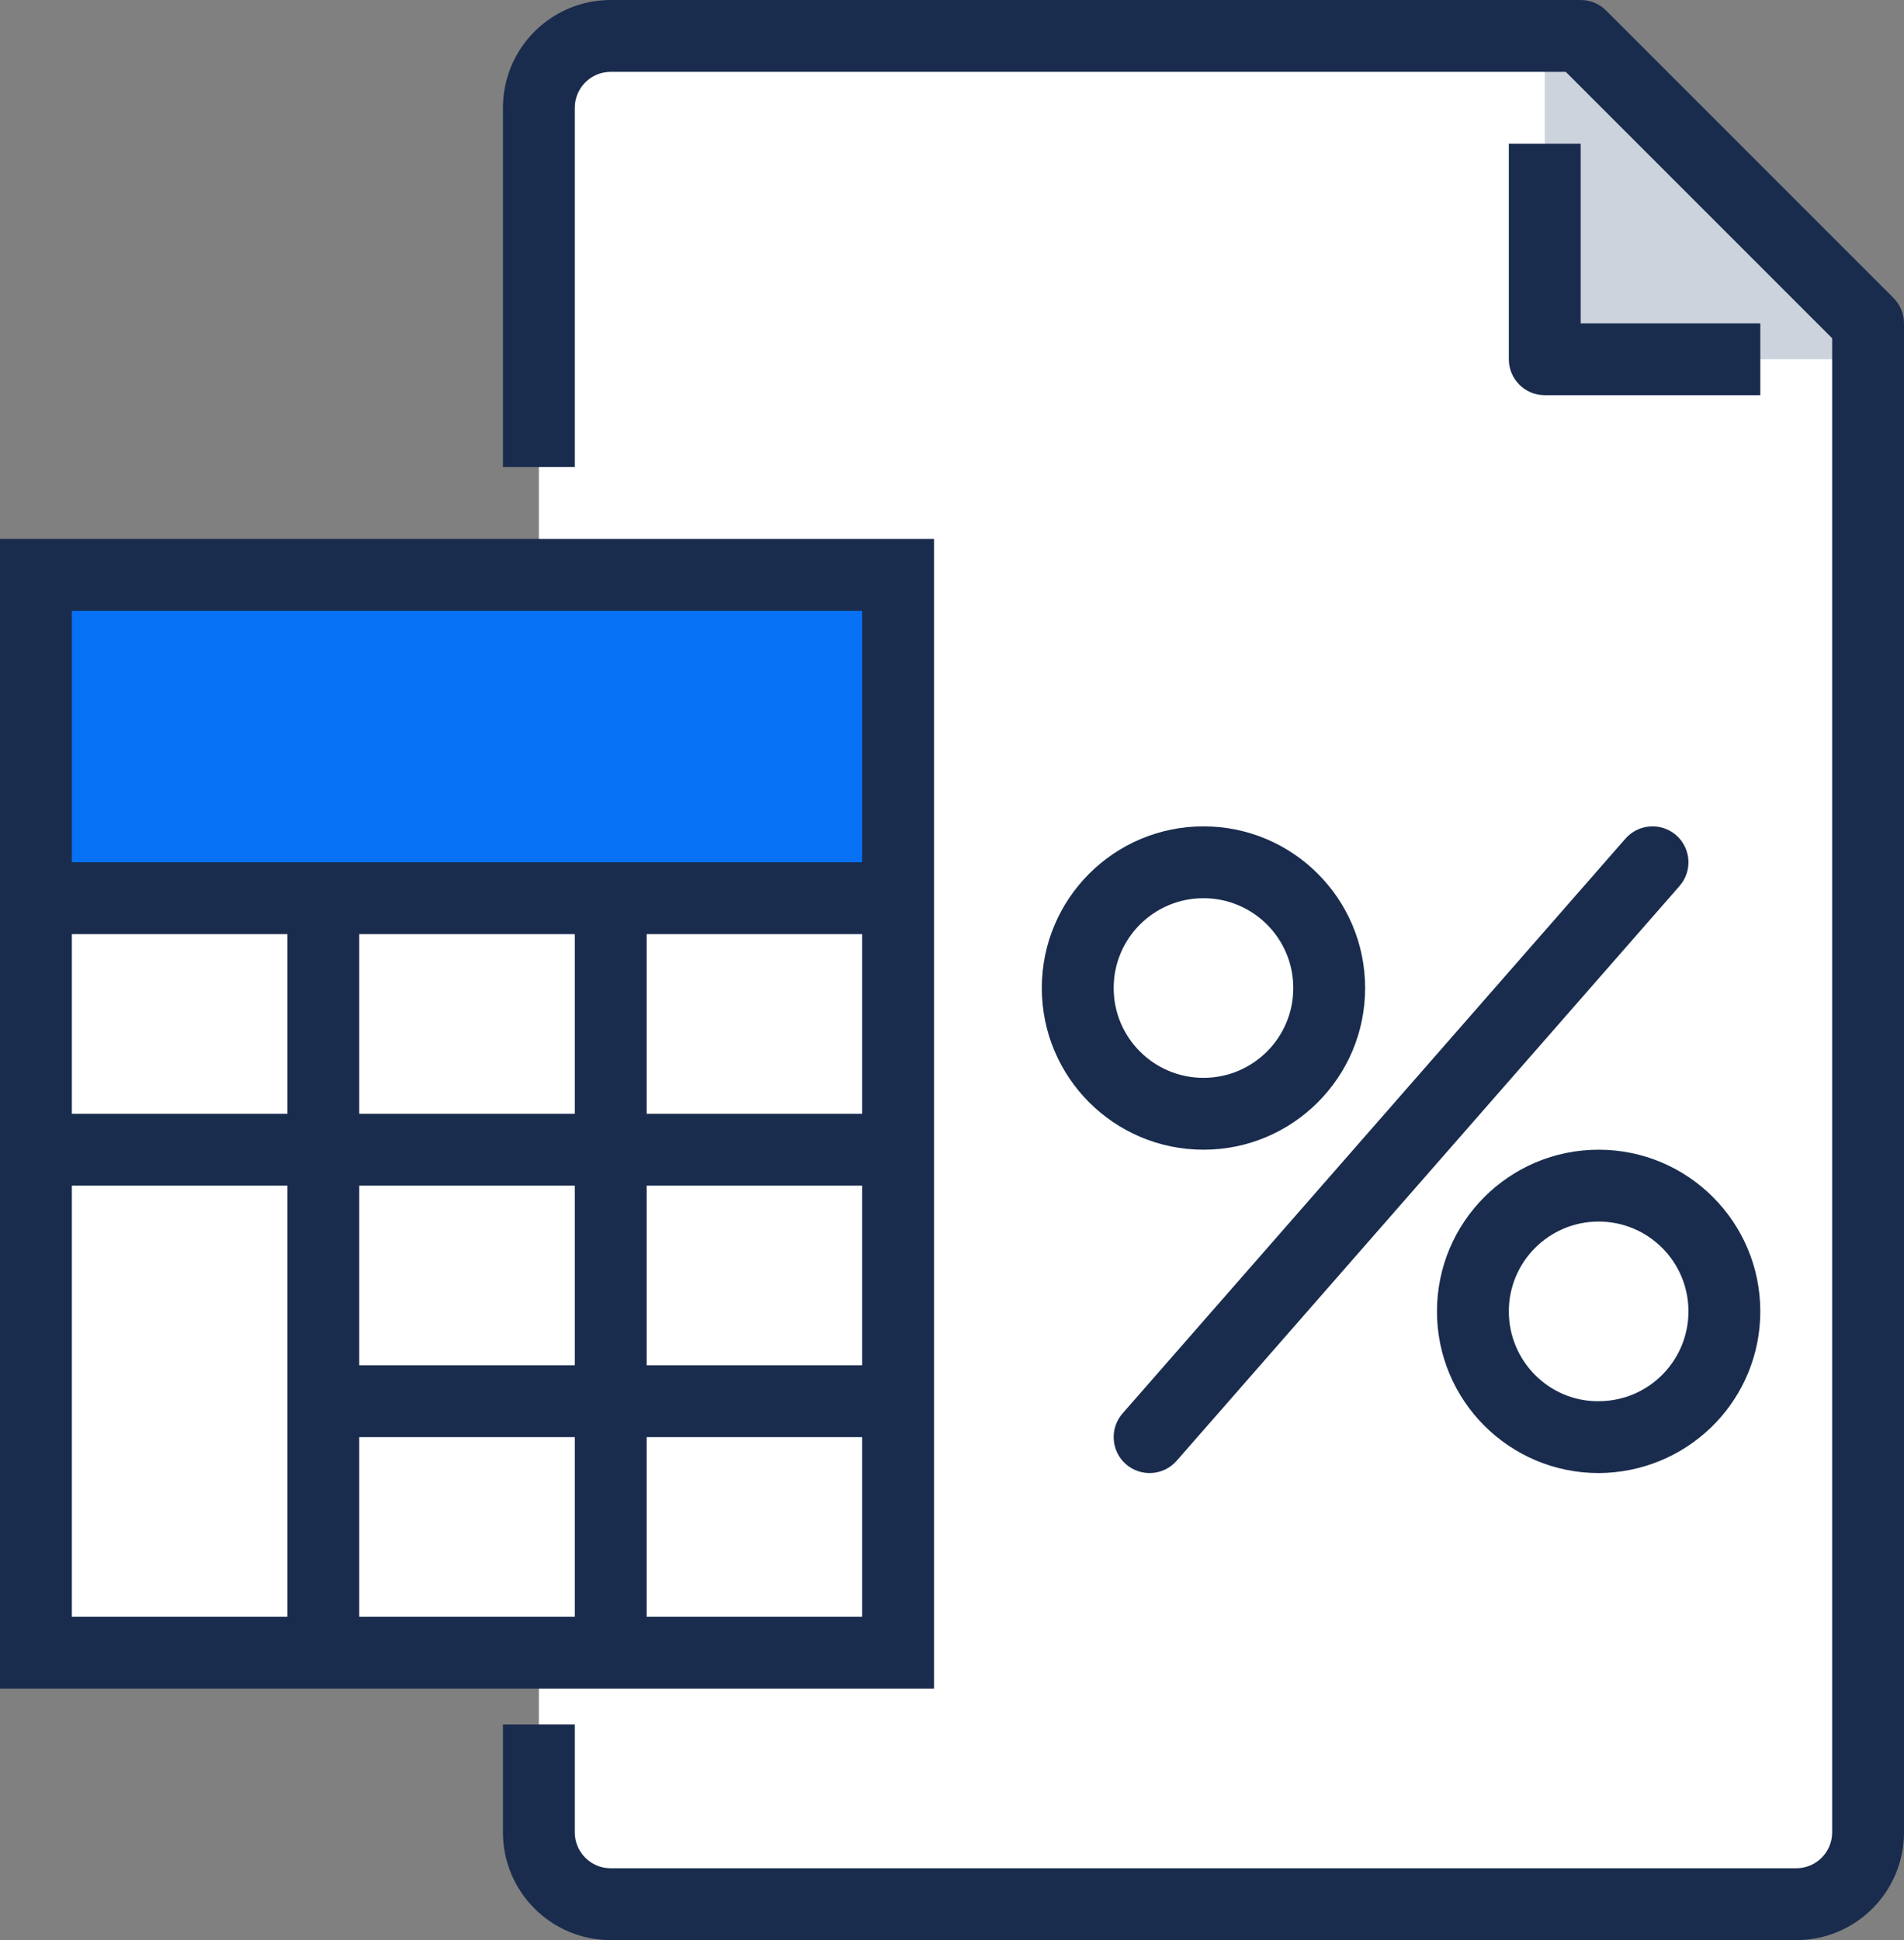
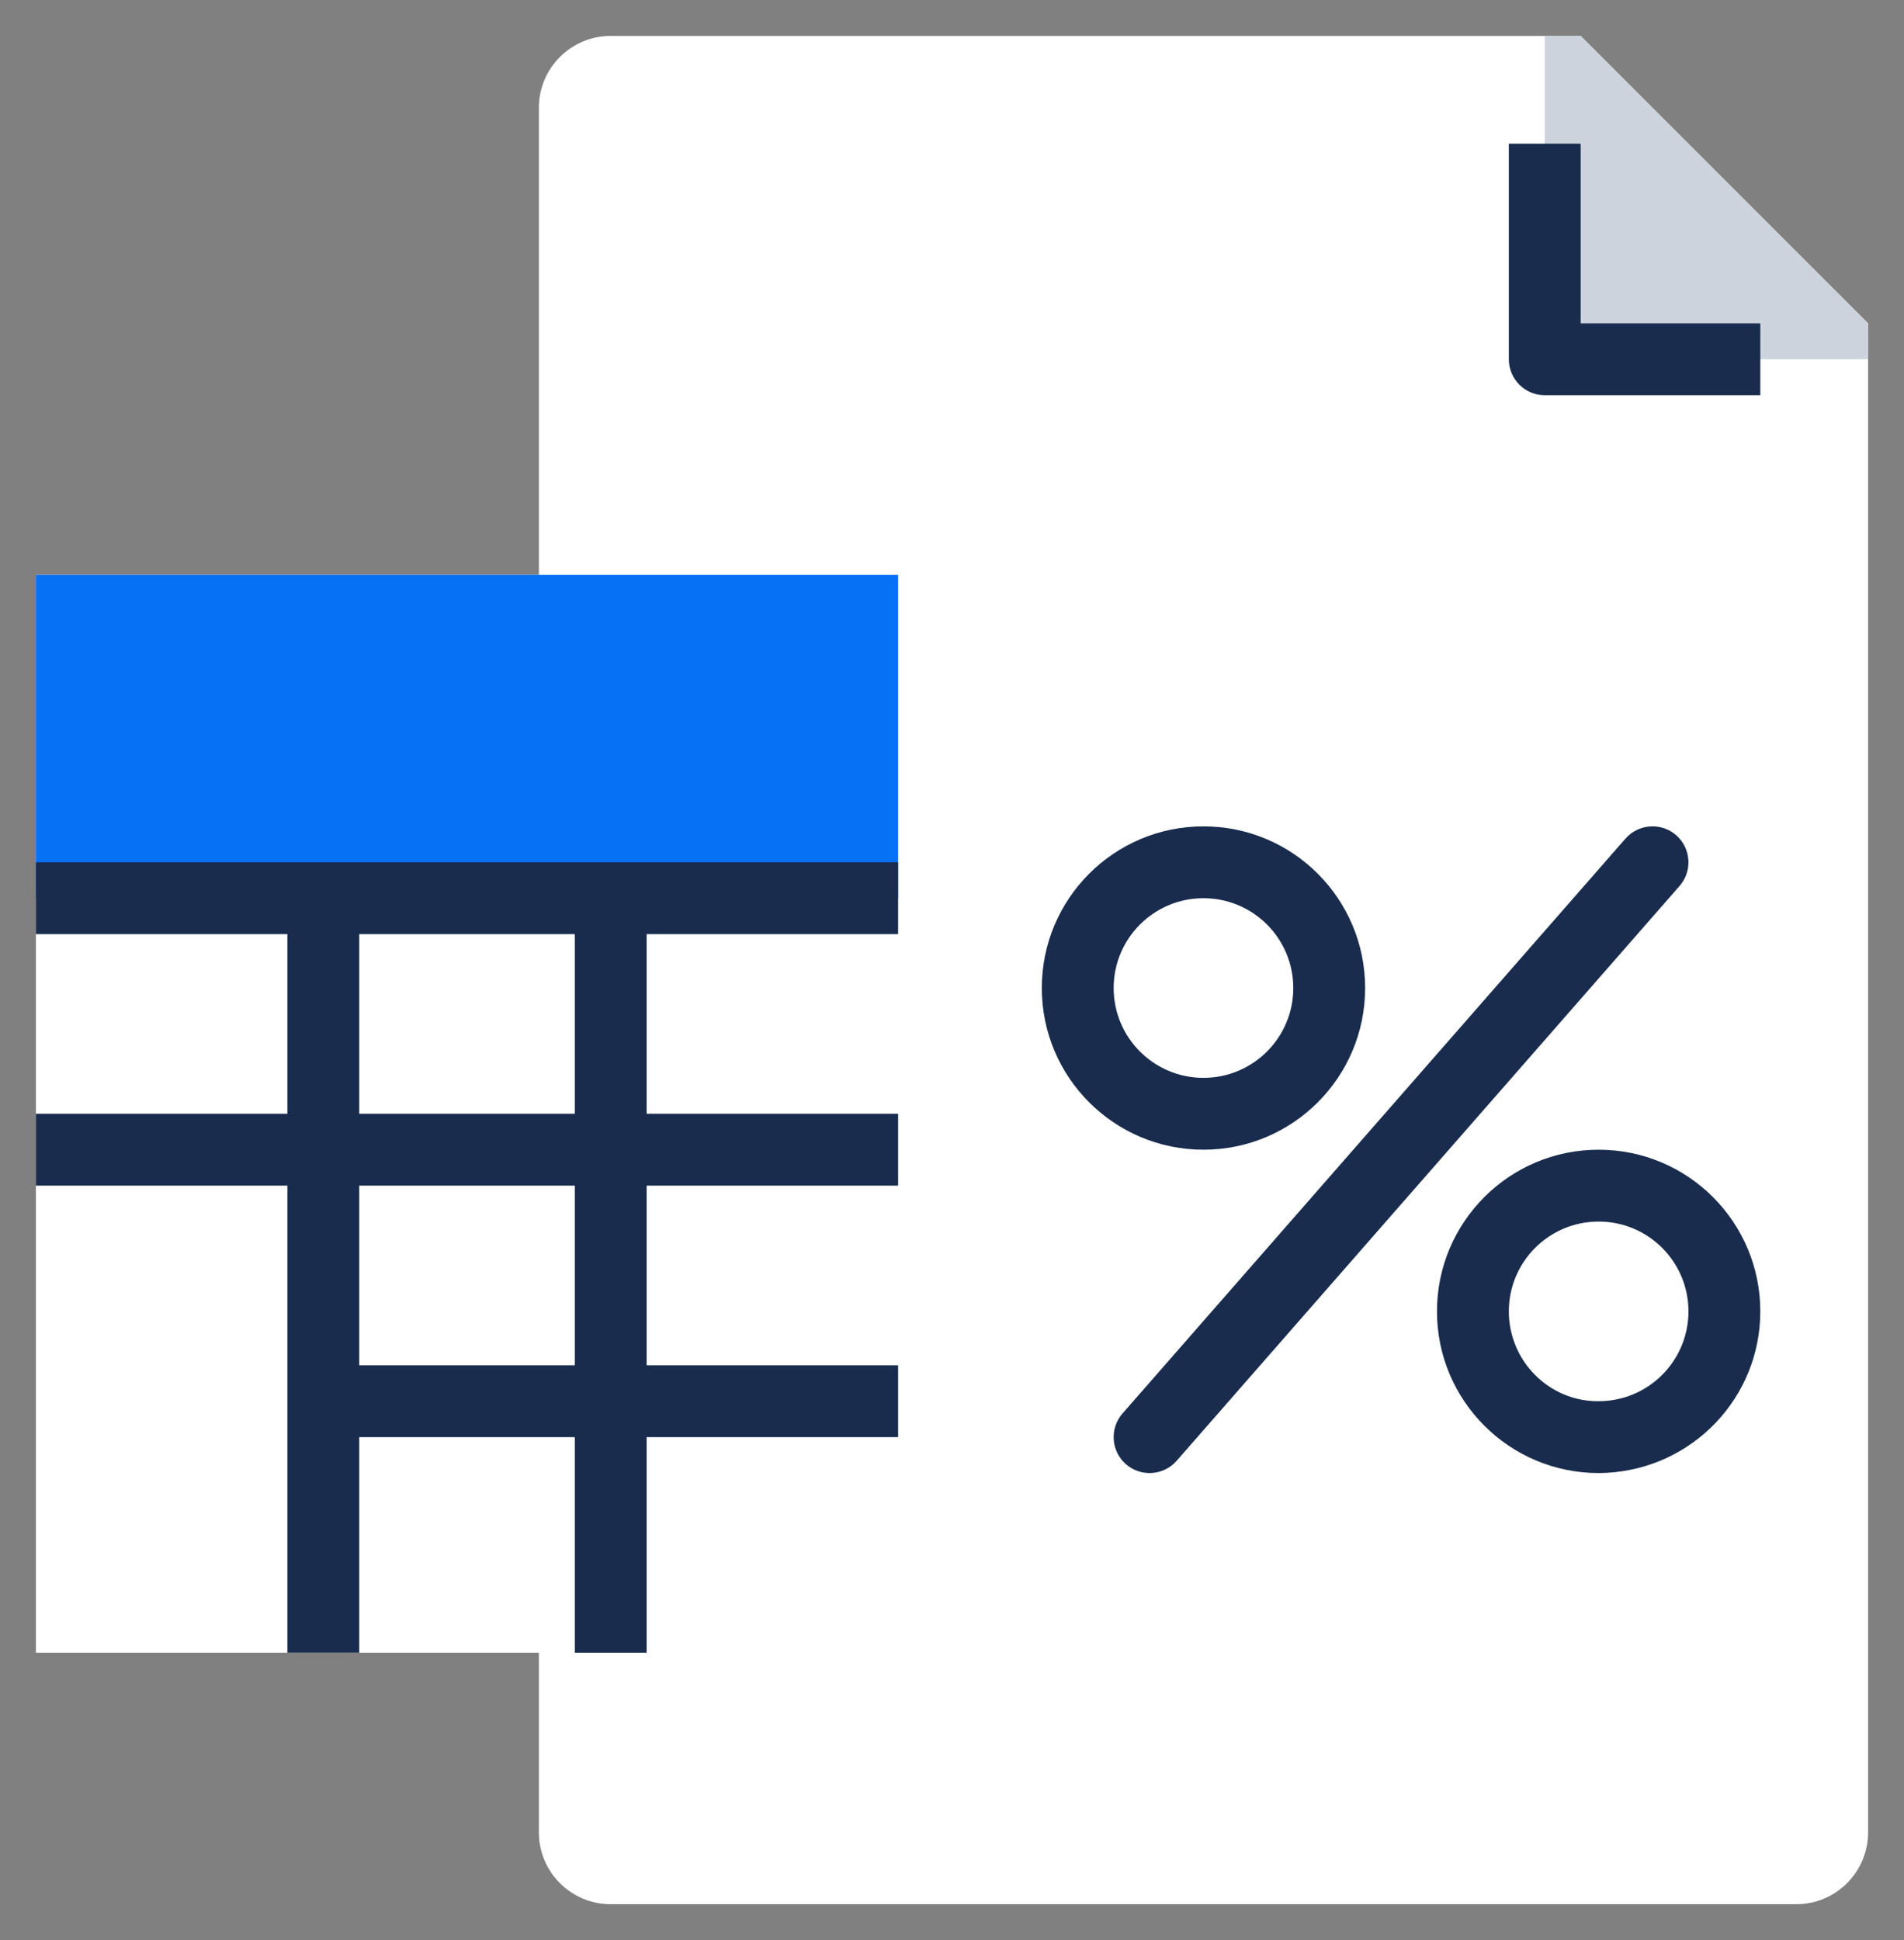
<svg xmlns="http://www.w3.org/2000/svg" width="53px" height="54px" viewBox="0 0 53 54" version="1.1">
  <rect x="0" y="0" width="53" height="54" fill="#808080" stroke="none" />
  <title>Group 23</title>
  <g id="Page-1" stroke="none" stroke-width="1" fill="none" fill-rule="evenodd">
    <g id="Group-23">
      <path d="M44,1 L17,1 C15.895,1 15,1.895 15,3 L15,51 C15,52.105 15.895,53 17,53 L50,53 C51.105,53 52,52.105 52,51 L52,9 L44,1 Z" id="Fill-3" fill="#FFFFFF" />
      <polygon id="Fill-5" fill="#CCD3DD" points="44 1 43 1 43 10 52 10 52 9" />
-       <path d="M44,0 C44.265,0 44.52,0.105 44.707,0.293 L52.707,8.293 C52.895,8.48 53,8.735 53,9 L53,51 C53,52.657 51.657,54 50,54 L17,54 C15.343,54 14,52.657 14,51 L14,48 L16,48 L16,51 C16,51.553 16.447,52 17,52 L50,52 C50.553,52 51,51.553 51,51 L51,9.415 L43.585,2 L17,2 C16.487,2 16.064,2.386 16.007,2.883 L16,3 L16,13 L14,13 L14,3 C14,1.343 15.343,0 17,0 L44,0 Z" id="Stroke-7" fill="#192C4D" fill-rule="nonzero" />
      <path d="M44,4 L44,9 L49,9 L49,11 L43,11 C42.448,11 42,10.552 42,10 L42,4 L44,4 Z" id="Stroke-9" fill="#192C4D" fill-rule="nonzero" />
      <polygon id="Fill-11" fill="#FFFFFF" points="1 46 25 46 25 16 1 16" />
      <polygon id="Fill-13" fill="#0771F6" points="1 25 25 25 25 16 1 16" />
-       <path d="M26,15 L0,15 L0,47 L26,47 L26,15 Z M24,17 L24,45 L2,45 L2,17 L24,17 Z" id="Stroke-14" fill="#192C4D" fill-rule="nonzero" />
      <polygon id="Stroke-15" fill="#192C4D" fill-rule="nonzero" points="25 24 25 26 1 26 1 24" />
      <polygon id="Stroke-16" fill="#192C4D" fill-rule="nonzero" points="25 31 25 33 1 33 1 31" />
      <polygon id="Stroke-17" fill="#192C4D" fill-rule="nonzero" points="25 38 25 40 9 40 9 38" />
      <polygon id="Stroke-18" fill="#192C4D" fill-rule="nonzero" points="18 25 18 46 16 46 16 25" />
      <polygon id="Stroke-19" fill="#192C4D" fill-rule="nonzero" points="10 25 10 46 8 46 8 25" />
      <path d="M33.5,23 C31.015,23 29,25.015 29,27.5 C29,29.985 31.015,32 33.5,32 C35.985,32 38,29.985 38,27.5 C38,25.015 35.985,23 33.5,23 Z M33.5,25 C34.881,25 36,26.119 36,27.5 C36,28.881 34.881,30 33.5,30 C32.119,30 31,28.881 31,27.5 C31,26.119 32.119,25 33.5,25 Z" id="Stroke-20" fill="#192C4D" fill-rule="nonzero" />
      <path d="M44.5,32 C42.015,32 40,34.015 40,36.5 C40,38.985 42.015,41 44.5,41 L44.719,40.994 C47.127,40.865 49,38.893 49,36.5 C49,34.015 46.985,32 44.5,32 Z M44.5,34 C45.881,34 47,35.119 47,36.5 C47,37.829 45.959,38.925 44.638,38.996 L44.473,39 C43.119,39 42,37.881 42,36.5 C42,35.119 43.119,34 44.5,34 Z" id="Stroke-21" fill="#192C4D" fill-rule="nonzero" />
      <path d="M45.247,23.341 C45.611,22.926 46.243,22.884 46.659,23.247 C47.074,23.611 47.116,24.243 46.753,24.659 L32.753,40.659 C32.389,41.074 31.757,41.116 31.341,40.753 C30.926,40.389 30.884,39.757 31.247,39.341 L45.247,23.341 Z" id="Stroke-22" fill="#192C4D" fill-rule="nonzero" />
    </g>
  </g>
</svg>